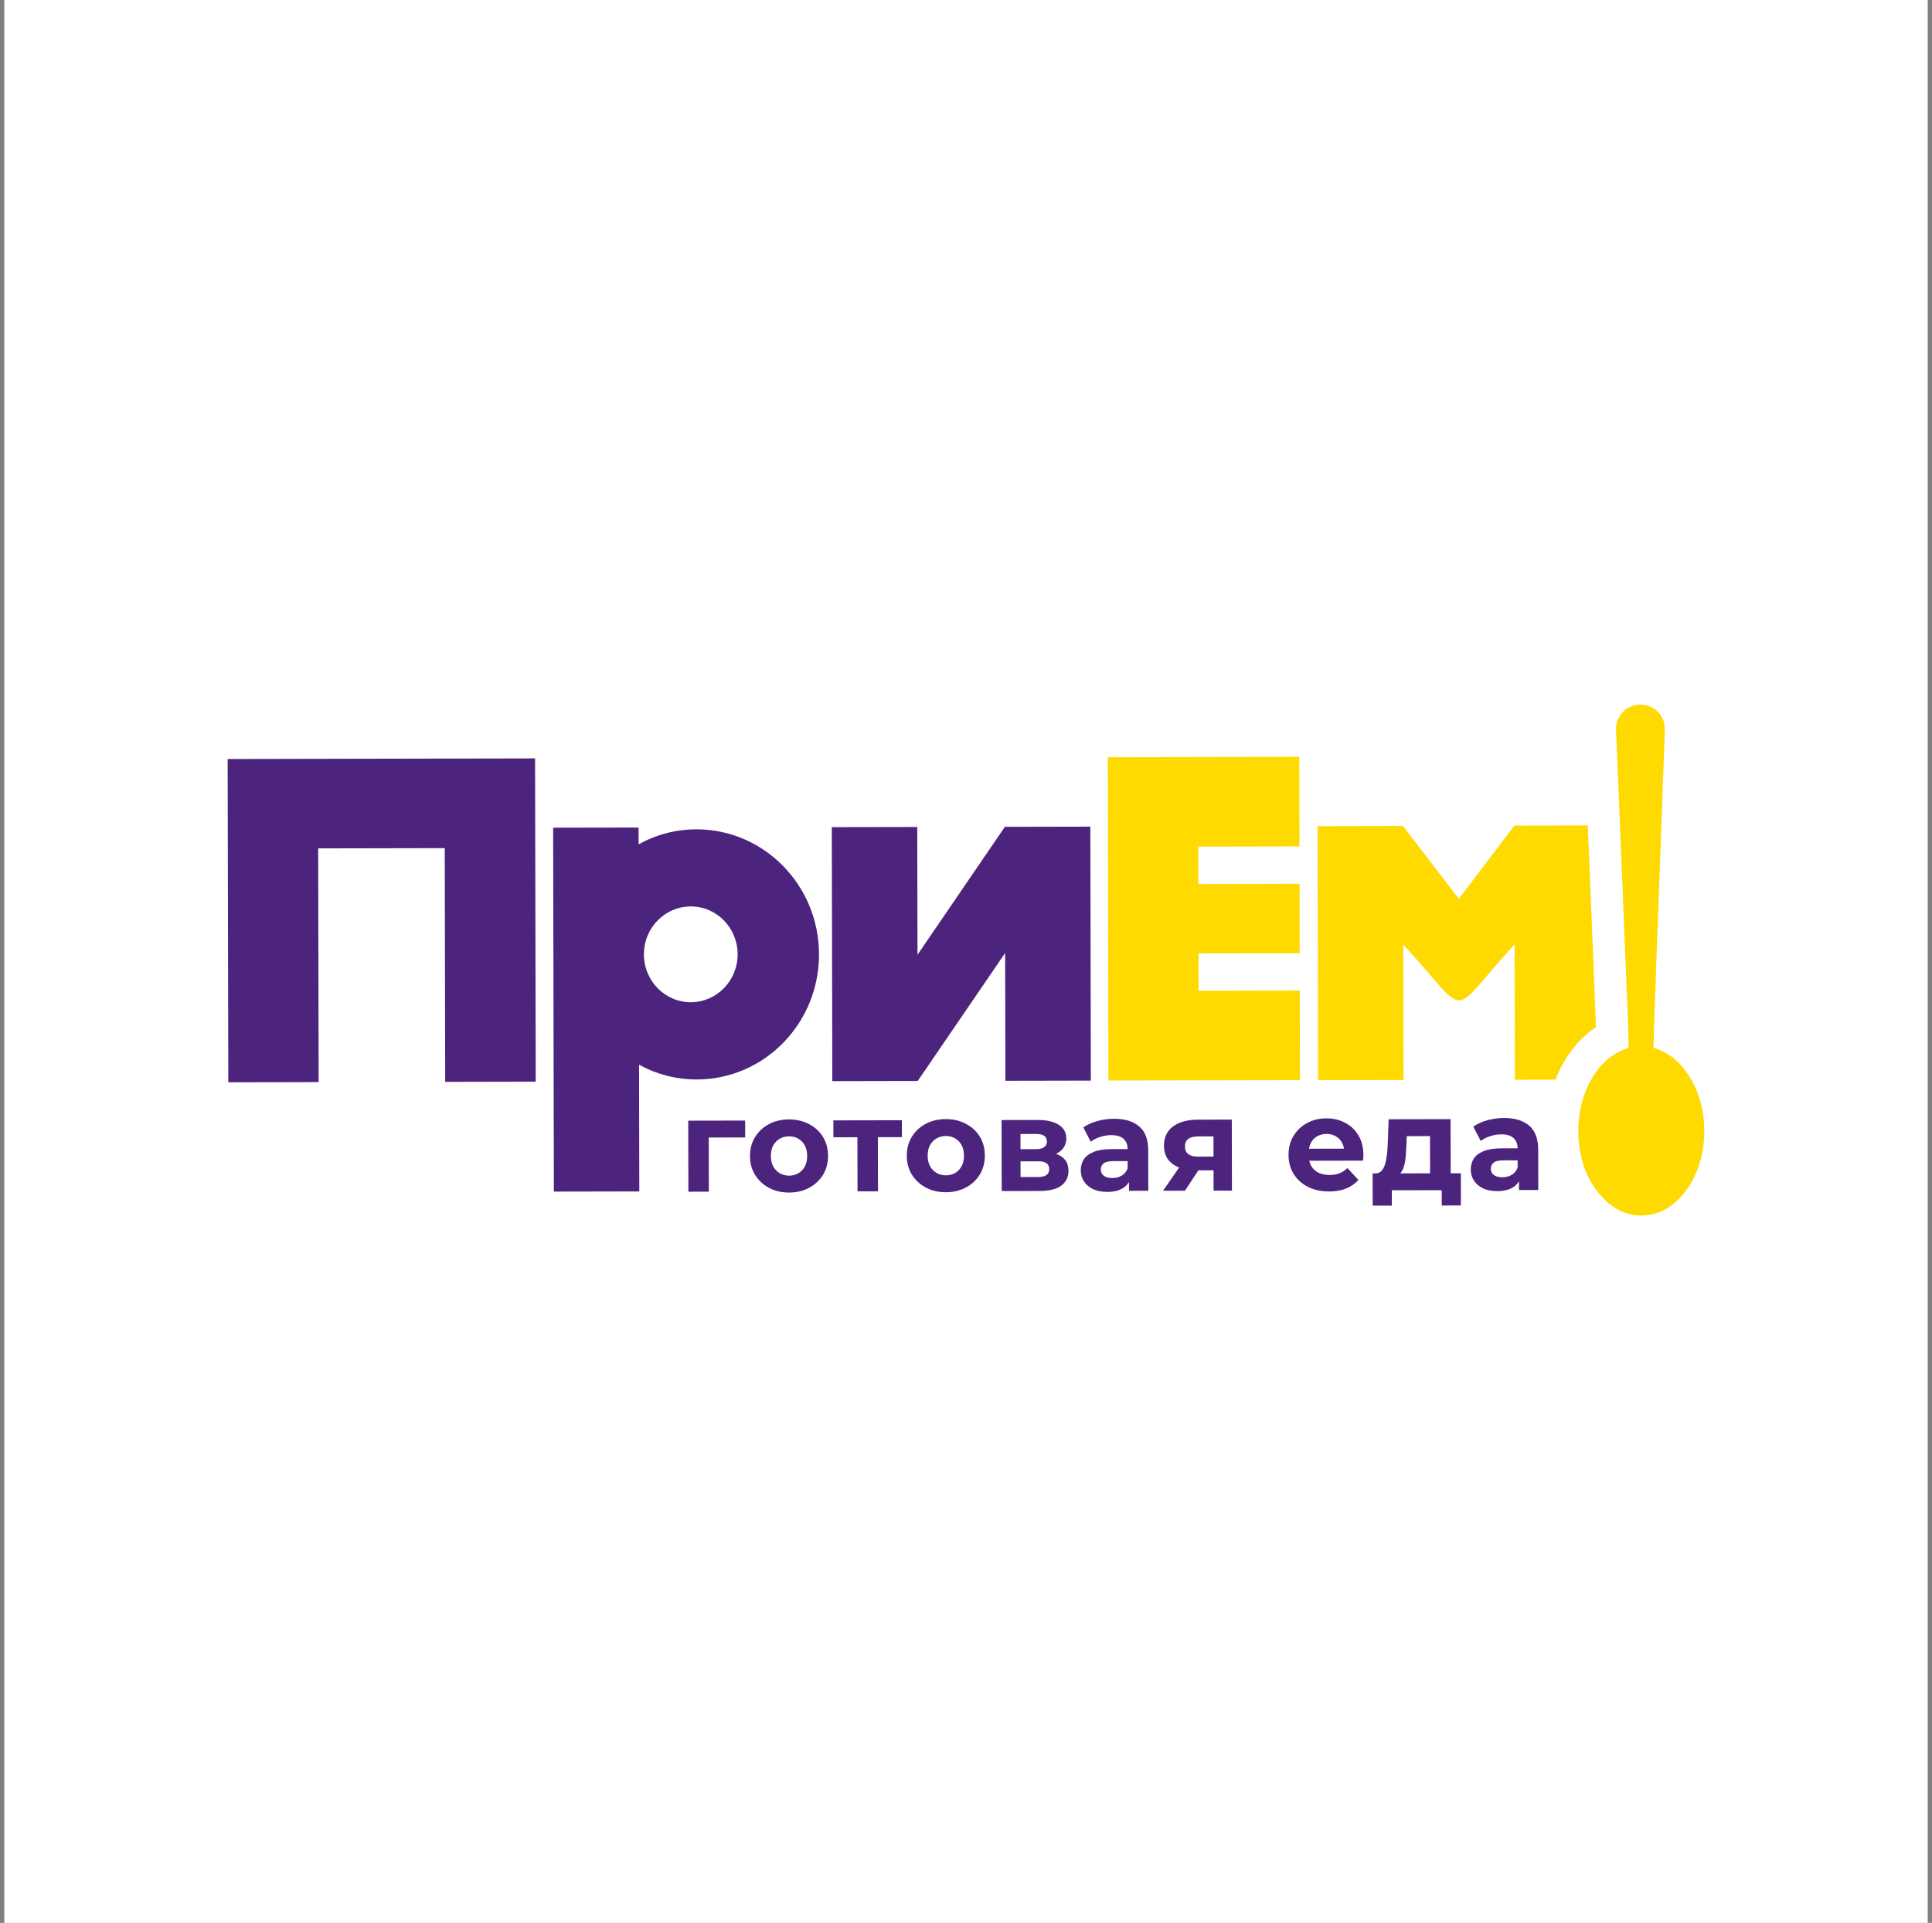
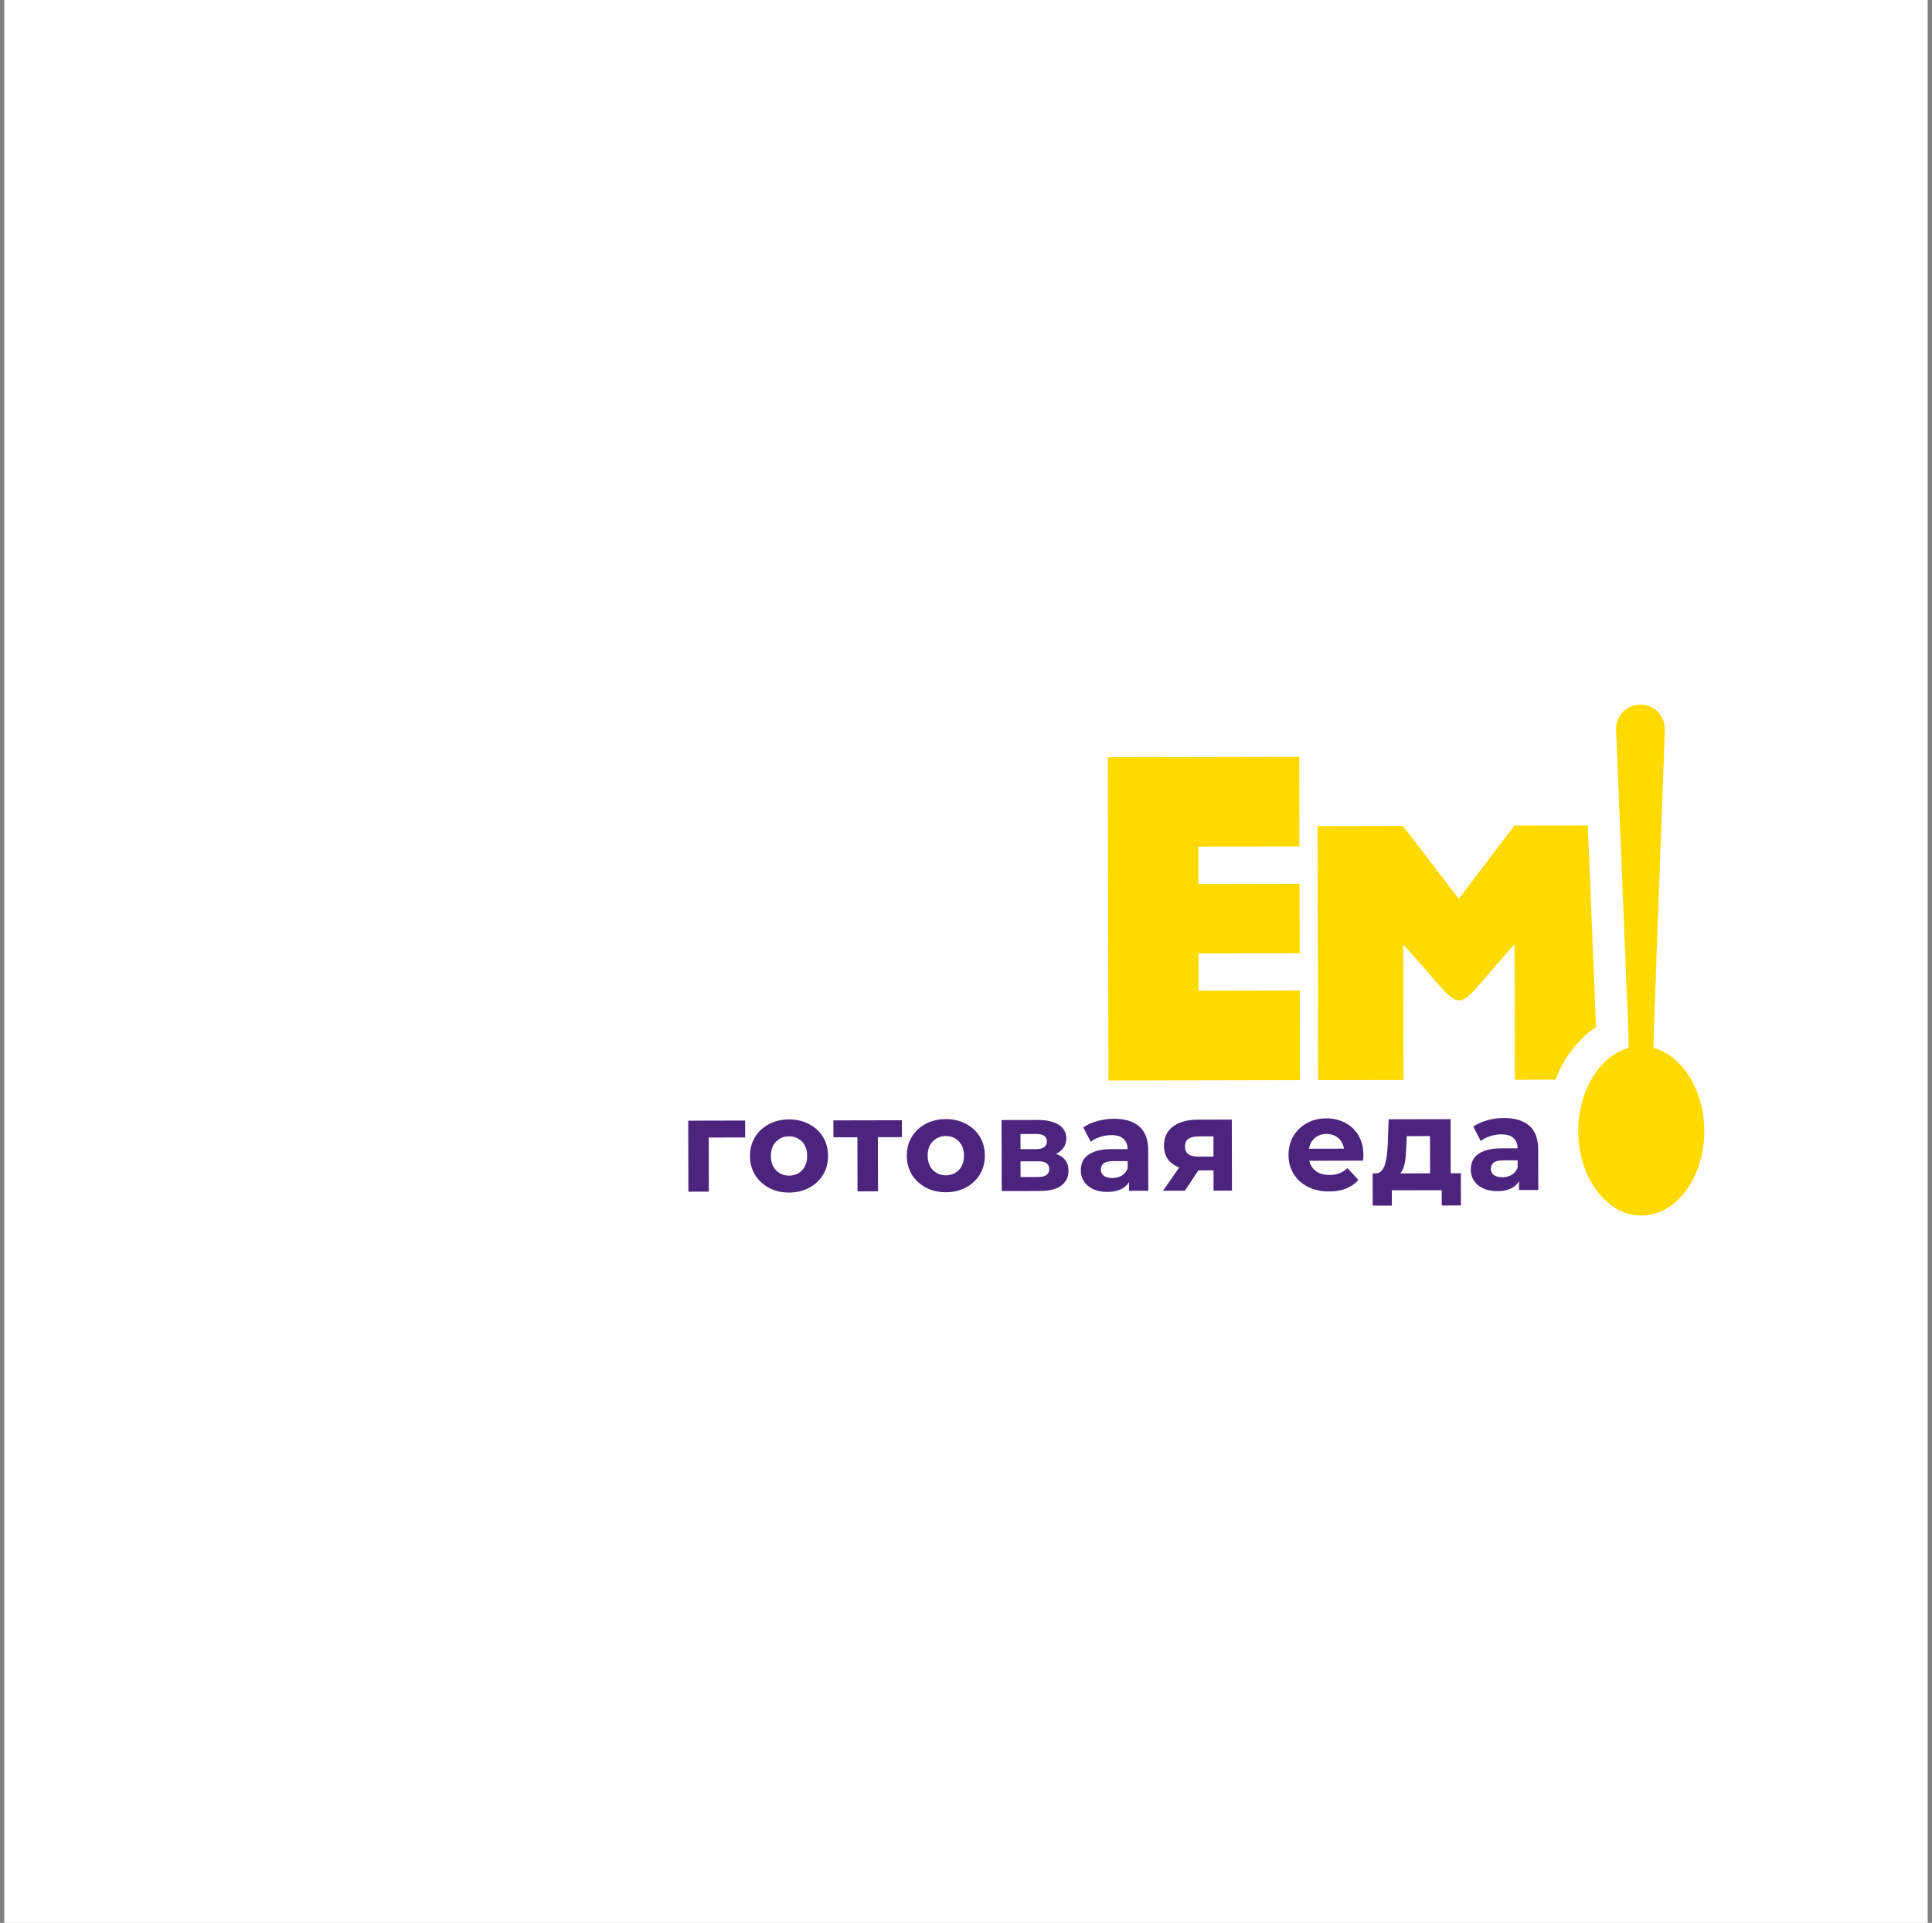
<svg xmlns="http://www.w3.org/2000/svg" width="225" height="224" viewBox="0 0 225 224" fill="none">
  <rect x="0" y="0" width="225" height="224" fill="#808080" stroke="none" />
  <rect width="224" height="224" transform="translate(0.5)" fill="white" />
  <g clip-path="url(#clip0_11_117)">
    <path d="M188.646 141.016C189.415 141.417 190.302 141.597 191.169 141.595C192.036 141.593 192.903 141.39 193.69 141.006C195.245 140.218 196.444 138.826 197.229 137.273C198.328 135.076 198.678 132.558 198.378 130.122C198.097 127.928 197.266 125.795 195.804 124.146C194.935 123.161 193.811 122.418 192.568 122.058C192.621 118.635 192.811 115.211 192.903 111.787C193.24 102.986 193.557 94.185 193.874 85.384C193.893 84.861 193.892 84.317 193.674 83.834C192.704 81.5 189.374 81.507 188.413 83.845C188.198 84.329 188.179 84.872 188.219 85.396C188.592 94.195 188.944 102.995 189.297 111.795C189.422 115.218 189.626 118.641 189.672 122.064C188.431 122.429 187.31 123.176 186.445 124.165C184.99 125.819 184.166 127.976 183.895 130.151C183.624 132.588 183.964 135.125 185.072 137.298C185.883 138.847 187.087 140.234 188.646 141.016Z" fill="#FEDA00" />
-     <path fill-rule="evenodd" clip-rule="evenodd" d="M62.39 126.004L62.315 88.346L26.512 88.418L26.587 126.076L37.109 126.055L37.055 98.828L51.794 98.799L51.848 126.025L62.39 126.004Z" fill="#4D247D" />
-     <path fill-rule="evenodd" clip-rule="evenodd" d="M96.93 125.938L106.881 125.918L117.058 111.016L117.088 125.898L127.039 125.878L126.98 96.295L117.029 96.315L106.852 111.218L106.822 96.336L96.871 96.355L96.93 125.938Z" fill="#4D247D" />
    <path d="M151.392 125.824L151.371 115.392L139.588 115.416L139.58 111.066L151.363 111.043L151.347 102.947L139.563 102.971L139.555 98.621L151.338 98.597L151.317 88.166L129.012 88.21L129.087 125.868L151.392 125.824Z" fill="#FEDA00" />
    <path d="M169.895 104.706L163.395 96.221L153.445 96.241L153.504 125.824L163.454 125.804L163.423 110.036C167.432 114.357 168.677 116.53 169.919 116.527C171.16 116.525 172.397 114.347 176.388 110.01L176.42 125.778L181.149 125.768C181.737 124.237 182.581 122.805 183.663 121.575C184.311 120.828 185.059 120.182 185.866 119.657C185.782 117.08 185.658 114.502 185.555 111.925C185.347 106.669 185.14 101.414 184.912 96.158L176.361 96.175L169.895 104.706Z" fill="#FEDA00" />
-     <path fill-rule="evenodd" clip-rule="evenodd" d="M81.109 96.607C78.665 96.612 76.381 97.241 74.373 98.353L74.369 96.399L64.419 96.419L64.503 138.809L74.454 138.79L74.449 136.172L74.435 129.506L74.424 124.028C76.436 125.132 78.723 125.752 81.167 125.747C89.029 125.731 95.4 119.194 95.384 111.159C95.368 103.124 88.99 96.612 81.109 96.607ZM80.437 105.59C77.422 105.596 74.984 108.098 74.99 111.179C74.996 114.26 77.444 116.753 80.459 116.747C83.474 116.741 85.912 114.239 85.906 111.158C85.9 108.076 83.452 105.584 80.437 105.59Z" fill="#4D247D" />
    <path d="M80.168 138.82L80.152 130.547L86.78 130.534L86.784 132.502L82.001 132.512L82.538 131.988L82.552 138.815L80.168 138.82ZM91.905 138.92C91.023 138.921 90.239 138.739 89.551 138.371C88.874 138.003 88.335 137.502 87.933 136.867C87.543 136.222 87.346 135.489 87.345 134.669C87.343 133.839 87.537 133.105 87.925 132.469C88.323 131.822 88.861 131.319 89.536 130.959C90.222 130.588 91.006 130.402 91.888 130.401C92.759 130.399 93.539 130.582 94.227 130.949C94.914 131.307 95.453 131.803 95.844 132.438C96.235 133.073 96.431 133.81 96.433 134.651C96.435 135.471 96.241 136.205 95.853 136.851C95.465 137.488 94.927 137.991 94.241 138.361C93.555 138.732 92.776 138.918 91.905 138.92ZM91.901 136.951C92.301 136.951 92.66 136.858 92.977 136.672C93.294 136.487 93.545 136.225 93.729 135.887C93.913 135.538 94.004 135.128 94.003 134.656C94.002 134.174 93.909 133.764 93.724 133.426C93.539 133.088 93.287 132.827 92.969 132.644C92.651 132.46 92.292 132.368 91.892 132.369C91.492 132.37 91.133 132.463 90.816 132.648C90.499 132.833 90.243 133.095 90.049 133.434C89.865 133.772 89.773 134.183 89.775 134.664C89.775 135.136 89.868 135.546 90.054 135.894C90.249 136.232 90.506 136.493 90.824 136.677C91.142 136.861 91.501 136.952 91.901 136.951ZM99.867 138.781L99.853 131.922L100.392 132.475L97.055 132.482L97.052 130.513L105.032 130.497L105.036 132.466L101.699 132.472L102.237 131.918L102.25 138.776L99.867 138.781ZM110.165 138.883C109.284 138.885 108.499 138.702 107.811 138.334C107.134 137.967 106.595 137.465 106.194 136.831C105.803 136.186 105.607 135.453 105.605 134.633C105.603 133.802 105.797 133.069 106.185 132.433C106.583 131.786 107.121 131.283 107.797 130.922C108.483 130.552 109.267 130.366 110.148 130.364C111.02 130.362 111.799 130.545 112.487 130.913C113.174 131.27 113.714 131.767 114.104 132.401C114.495 133.036 114.691 133.774 114.693 134.615C114.695 135.435 114.501 136.168 114.113 136.815C113.725 137.451 113.188 137.955 112.502 138.325C111.815 138.695 111.037 138.882 110.165 138.883ZM110.161 136.915C110.561 136.914 110.92 136.821 111.237 136.636C111.555 136.451 111.805 136.189 111.989 135.85C112.173 135.501 112.264 135.091 112.263 134.619C112.262 134.138 112.169 133.728 111.984 133.39C111.799 133.052 111.547 132.791 111.229 132.607C110.911 132.423 110.552 132.332 110.152 132.332C109.752 132.333 109.394 132.426 109.076 132.611C108.759 132.797 108.503 133.058 108.309 133.397C108.125 133.736 108.034 134.146 108.035 134.628C108.036 135.099 108.129 135.509 108.314 135.858C108.509 136.195 108.766 136.456 109.084 136.64C109.403 136.824 109.761 136.916 110.161 136.915ZM116.659 138.747L116.642 130.474L120.871 130.466C121.907 130.464 122.717 130.652 123.302 131.03C123.887 131.398 124.18 131.92 124.182 132.597C124.183 133.273 123.907 133.807 123.354 134.198C122.812 134.578 122.089 134.769 121.187 134.771L121.432 134.217C122.437 134.215 123.186 134.398 123.678 134.766C124.182 135.134 124.434 135.672 124.435 136.379C124.437 137.107 124.161 137.681 123.608 138.103C123.055 138.524 122.21 138.736 121.072 138.738L116.659 138.747ZM118.855 137.113L120.869 137.109C121.31 137.108 121.638 137.036 121.853 136.892C122.078 136.737 122.19 136.506 122.19 136.199C122.189 135.881 122.086 135.651 121.881 135.508C121.675 135.354 121.352 135.278 120.912 135.279L118.851 135.283L118.855 137.113ZM118.848 133.868L120.663 133.865C121.083 133.864 121.396 133.786 121.6 133.632C121.815 133.478 121.922 133.257 121.922 132.97C121.921 132.673 121.813 132.453 121.598 132.31C121.392 132.166 121.079 132.095 120.659 132.096L118.845 132.1L118.848 133.868ZM131.484 138.718L131.481 137.103L131.326 136.75L131.32 133.859C131.319 133.346 131.16 132.947 130.841 132.66C130.533 132.374 130.056 132.231 129.41 132.232C128.969 132.233 128.534 132.306 128.104 132.45C127.684 132.584 127.325 132.77 127.028 133.006L126.164 131.332C126.614 131.013 127.157 130.766 127.792 130.59C128.428 130.415 129.073 130.326 129.729 130.325C130.99 130.322 131.97 130.618 132.668 131.211C133.367 131.804 133.717 132.731 133.72 133.992L133.729 138.713L131.484 138.718ZM128.962 138.846C128.316 138.847 127.763 138.74 127.301 138.526C126.839 138.301 126.485 138 126.238 137.621C125.991 137.242 125.867 136.817 125.866 136.345C125.865 135.853 125.982 135.422 126.217 135.053C126.463 134.683 126.847 134.396 127.369 134.189C127.891 133.973 128.573 133.864 129.414 133.862L131.613 133.858L131.615 135.257L129.678 135.261C129.114 135.262 128.725 135.355 128.51 135.54C128.305 135.725 128.203 135.956 128.203 136.233C128.204 136.541 128.322 136.786 128.559 136.97C128.805 137.144 129.138 137.231 129.559 137.23C129.959 137.229 130.317 137.136 130.635 136.951C130.952 136.756 131.182 136.473 131.325 136.104L131.696 137.21C131.523 137.744 131.206 138.149 130.745 138.427C130.284 138.705 129.69 138.844 128.962 138.846ZM141.333 138.698L141.328 135.945L141.667 136.329L139.376 136.334C138.187 136.336 137.253 136.092 136.576 135.601C135.898 135.11 135.558 134.404 135.556 133.481C135.554 132.497 135.907 131.743 136.613 131.219C137.329 130.694 138.293 130.431 139.502 130.429L143.454 130.421L143.471 138.694L141.333 138.698ZM135.444 138.71L137.637 135.553L140.082 135.548L137.996 138.705L135.444 138.71ZM141.326 135.207L141.32 131.763L141.659 132.377L139.552 132.381C139.06 132.382 138.676 132.475 138.4 132.66C138.133 132.846 138.001 133.143 138.002 133.553C138.003 134.343 138.511 134.736 139.526 134.734L141.664 134.73L141.326 135.207ZM154.791 138.794C153.848 138.796 153.017 138.613 152.299 138.246C151.591 137.878 151.041 137.377 150.65 136.742C150.259 136.097 150.063 135.364 150.062 134.544C150.06 133.714 150.248 132.98 150.626 132.344C151.014 131.697 151.541 131.194 152.207 130.834C152.873 130.463 153.626 130.277 154.466 130.276C155.276 130.274 156.005 130.447 156.651 130.794C157.308 131.131 157.827 131.622 158.207 132.267C158.588 132.902 158.779 133.665 158.781 134.557C158.781 134.65 158.776 134.757 158.766 134.88C158.756 134.993 158.746 135.101 158.736 135.203L152.016 135.217L152.013 133.817L157.472 133.806L156.55 134.223C156.549 133.793 156.462 133.419 156.287 133.101C156.112 132.784 155.87 132.538 155.562 132.365C155.255 132.181 154.896 132.089 154.485 132.09C154.075 132.091 153.712 132.184 153.394 132.369C153.087 132.544 152.847 132.796 152.673 133.124C152.499 133.442 152.413 133.822 152.414 134.263L152.415 134.632C152.415 135.083 152.514 135.482 152.709 135.83C152.915 136.168 153.197 136.429 153.556 136.613C153.926 136.787 154.357 136.873 154.849 136.872C155.289 136.871 155.674 136.804 156.002 136.67C156.34 136.536 156.647 136.335 156.923 136.068L158.202 137.449C157.824 137.881 157.348 138.215 156.774 138.452C156.2 138.679 155.539 138.793 154.791 138.794ZM166.548 137.571L166.537 132.343L163.831 132.348L163.787 133.409C163.767 133.85 163.742 134.271 163.712 134.671C163.682 135.07 163.622 135.434 163.53 135.763C163.449 136.081 163.326 136.353 163.163 136.578C162.999 136.794 162.779 136.943 162.502 137.026L160.134 136.692C160.431 136.692 160.672 136.604 160.856 136.429C161.04 136.244 161.183 135.993 161.285 135.675C161.387 135.347 161.463 134.977 161.513 134.567C161.564 134.147 161.599 133.706 161.618 133.245L161.72 130.384L168.932 130.37L168.947 137.566L166.548 137.571ZM159.864 140.445L159.857 136.693L170.129 136.672L170.136 140.424L167.907 140.429L167.903 138.645L162.09 138.657L162.094 140.44L159.864 140.445ZM176.902 138.627L176.898 137.012L176.744 136.659L176.738 133.768C176.737 133.255 176.577 132.856 176.259 132.569C175.951 132.283 175.474 132.14 174.828 132.142C174.387 132.143 173.952 132.215 173.521 132.36C173.101 132.494 172.743 132.679 172.446 132.915L171.582 131.241C172.032 130.922 172.575 130.675 173.21 130.5C173.845 130.324 174.491 130.236 175.147 130.234C176.408 130.232 177.388 130.527 178.086 131.12C178.784 131.714 179.135 132.641 179.137 133.902L179.147 138.622L176.902 138.627ZM174.38 138.755C173.734 138.756 173.18 138.65 172.718 138.435C172.257 138.211 171.902 137.909 171.656 137.53C171.409 137.151 171.285 136.726 171.284 136.255C171.283 135.763 171.4 135.332 171.635 134.962C171.88 134.593 172.264 134.305 172.787 134.099C173.309 133.882 173.991 133.773 174.831 133.772L177.03 133.767L177.033 135.167L175.095 135.171C174.532 135.172 174.142 135.265 173.927 135.45C173.723 135.635 173.621 135.866 173.621 136.142C173.622 136.45 173.74 136.696 173.976 136.88C174.223 137.054 174.556 137.14 174.976 137.139C175.376 137.138 175.735 137.045 176.052 136.86C176.37 136.665 176.6 136.382 176.743 136.013L177.114 137.12C176.941 137.653 176.624 138.059 176.163 138.336C175.702 138.614 175.108 138.754 174.38 138.755Z" fill="#4D247D" />
  </g>
  <defs>
    <clipPath id="clip0_11_117">
      <rect width="172" height="59.854" fill="white" transform="translate(26.5 82.073)" />
    </clipPath>
  </defs>
</svg>